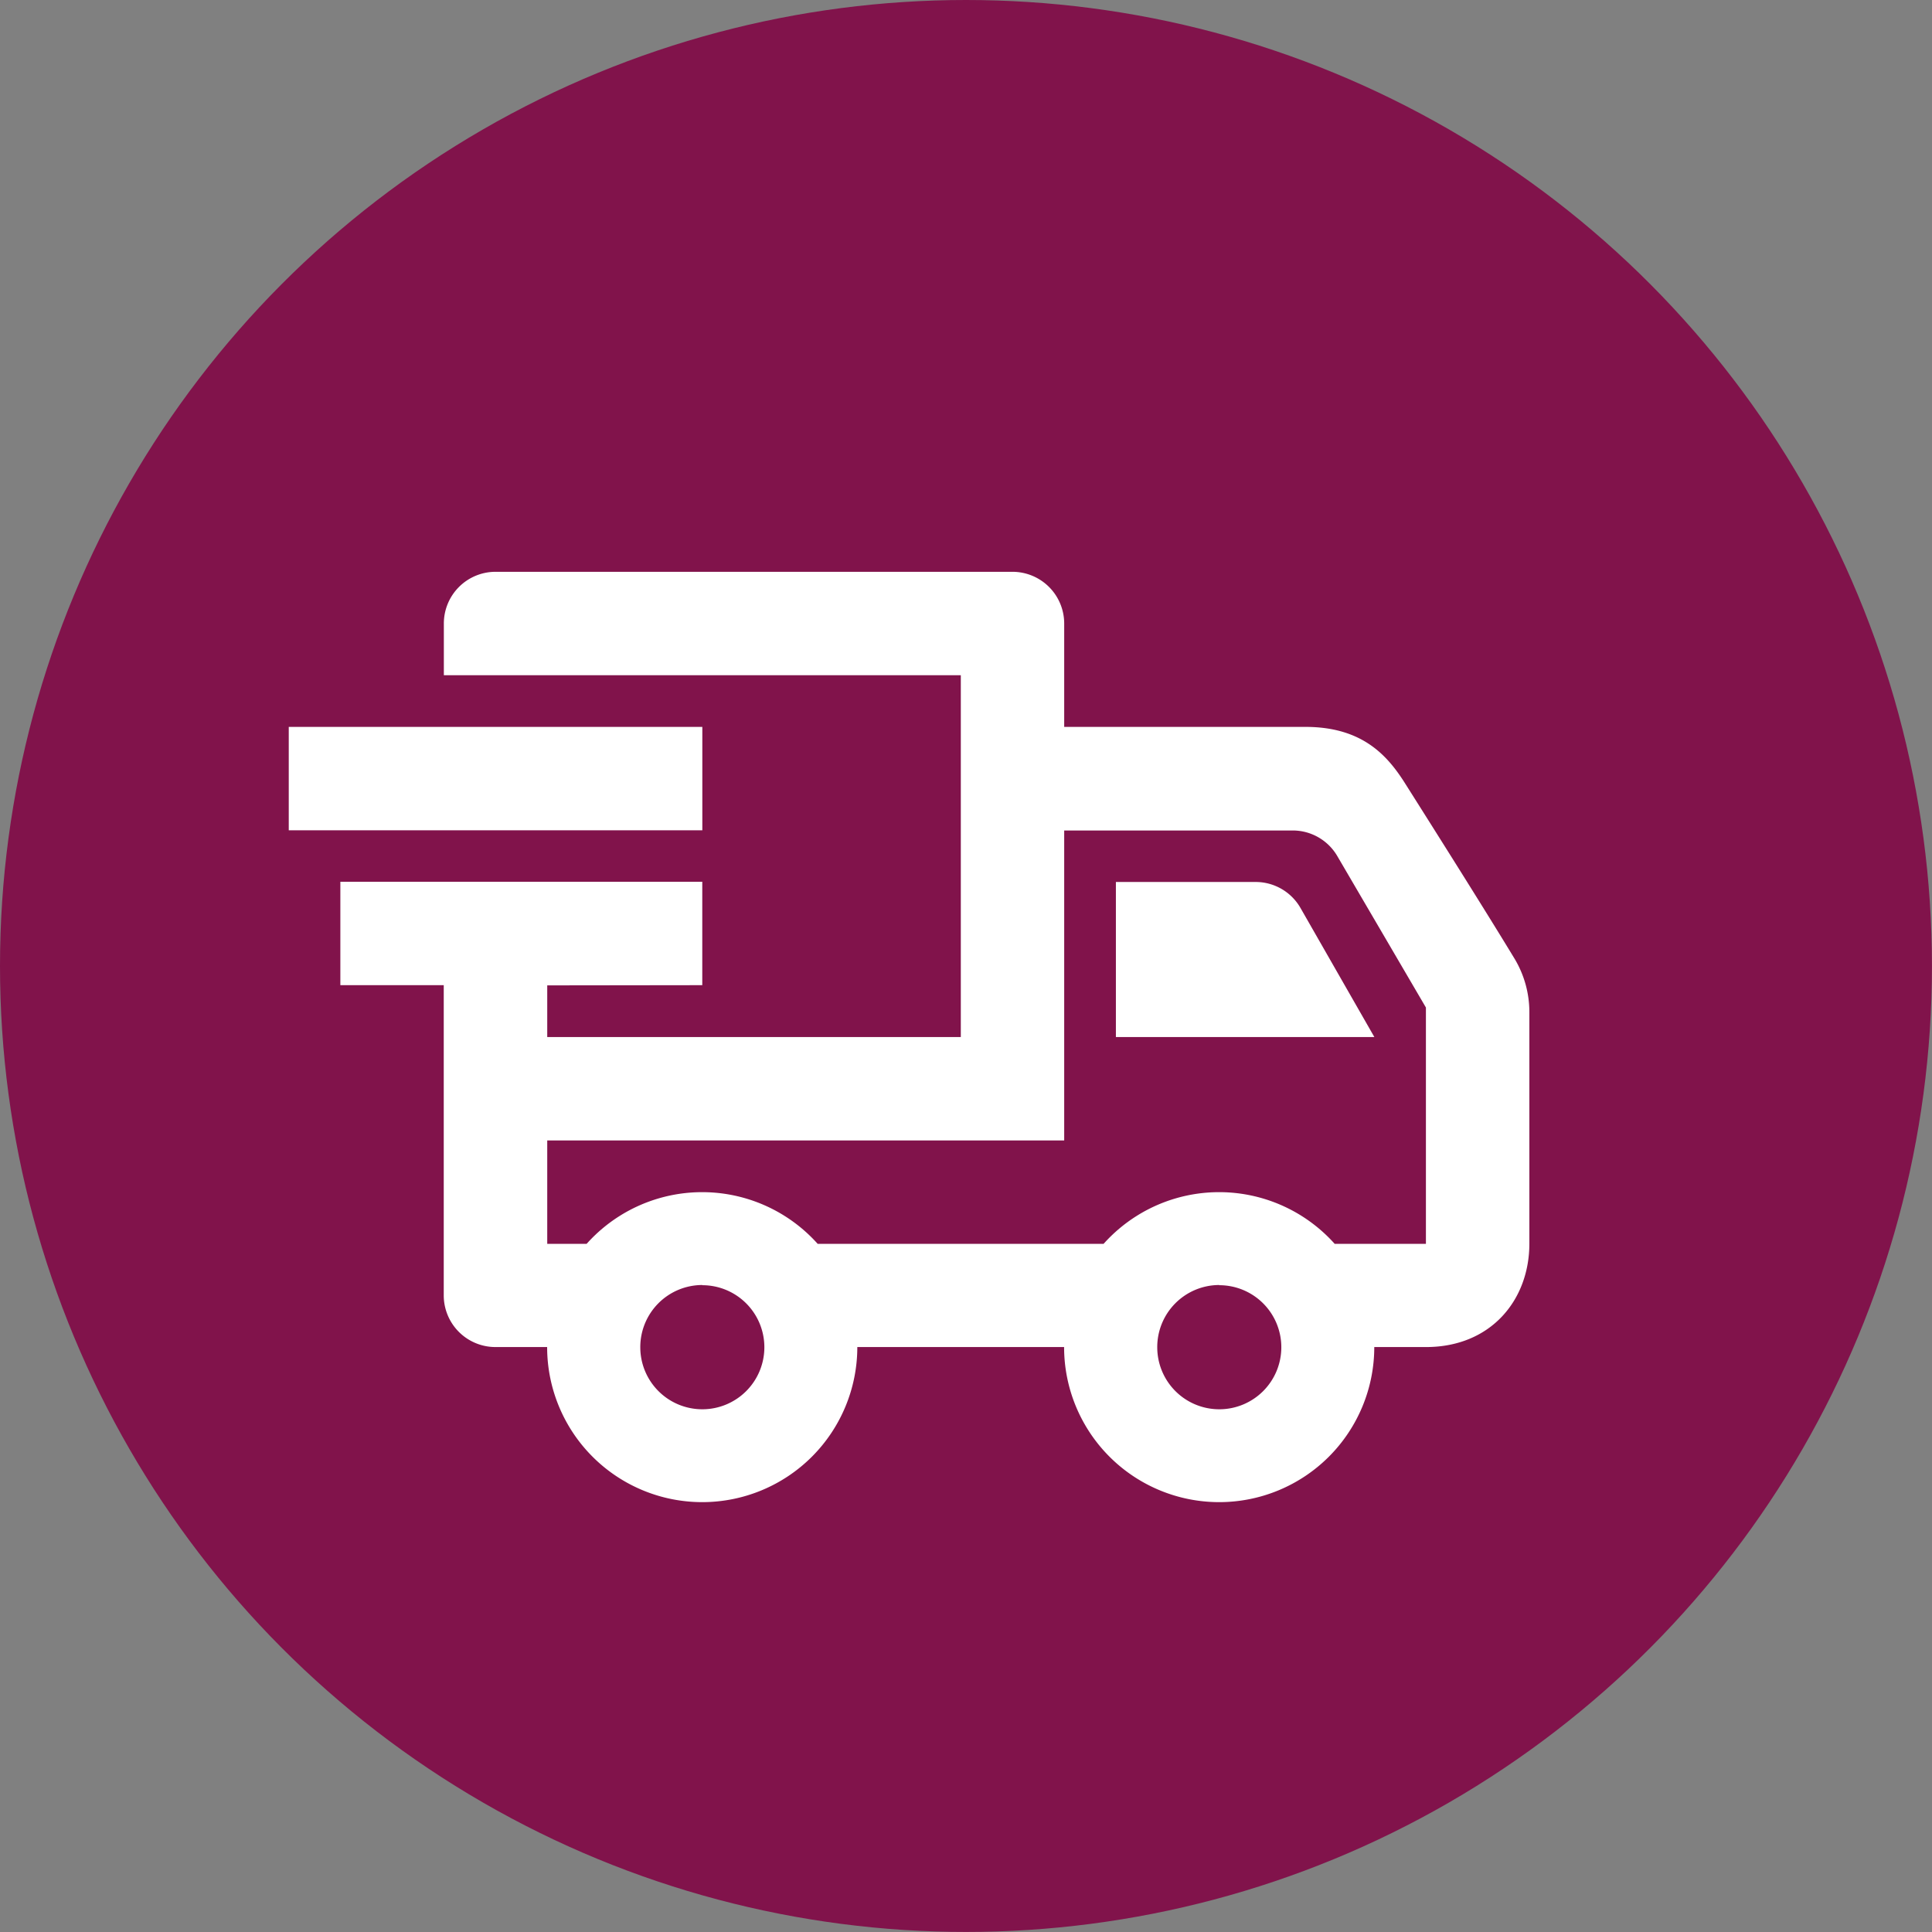
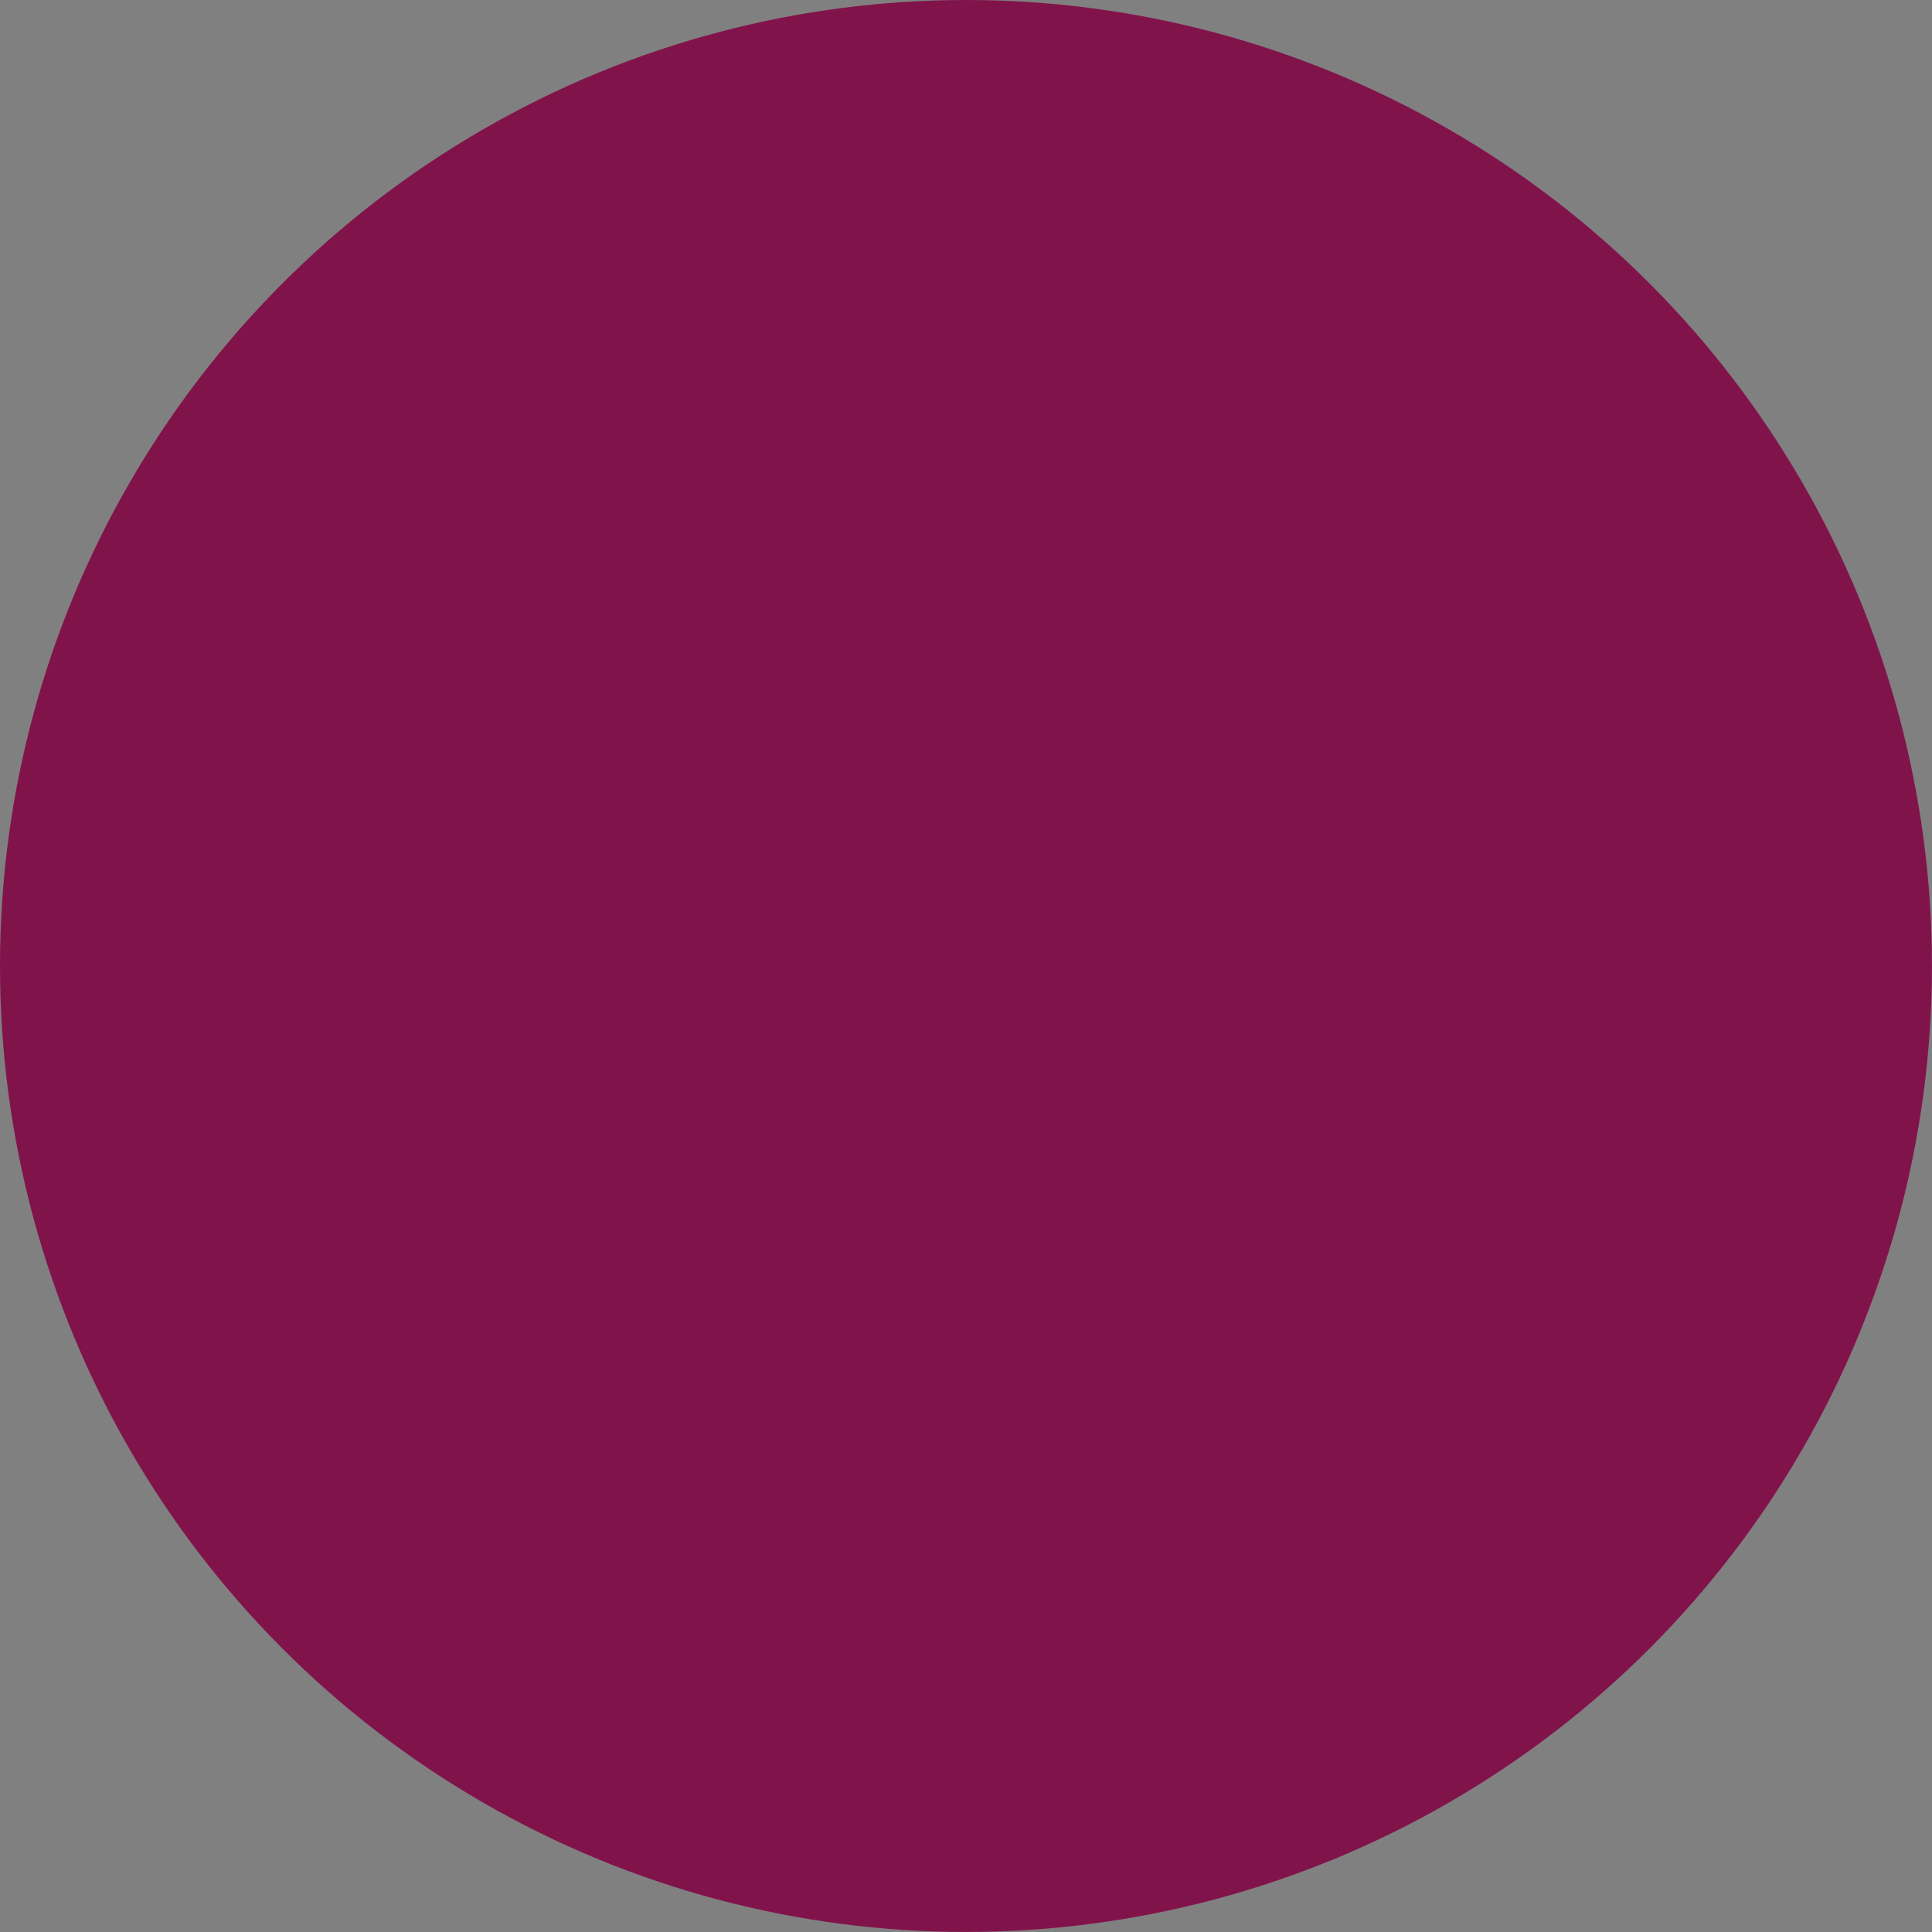
<svg xmlns="http://www.w3.org/2000/svg" viewBox="0 0 392.41 392.41">
  <rect x="0" y="0" width="392.41" height="392.41" fill="#808080" stroke="none" />
  <defs>
    <style>.cls-1{fill:#81134b;}.cls-2{fill:#fff;fill-rule:evenodd;}</style>
  </defs>
  <g id="Livello_2" data-name="Livello 2">
    <g id="Layer_1" data-name="Layer 1">
      <circle class="cls-1" cx="196.2" cy="196.2" r="196.2" />
-       <path class="cls-2" d="M111.15,200.14v10.5h84v-73.5h-105v-10.5a10.5,10.5,0,0,1,10.5-10.5h105a10.51,10.51,0,0,1,10.5,10.5v21h49c11.73,0,16.8,6,20.33,11.62,6.24,9.87,16.13,25.54,22.15,35.47a21.1,21.1,0,0,1,3,10.87v47c0,11.43-7.8,21-21,21h-10.5a31.5,31.5,0,1,1-63,0h-42a31.5,31.5,0,0,1-63,0h-10.5a10.5,10.5,0,0,1-10.5-10.5v-63h-21v-21h73.51v21Zm31.5,60.9a12.6,12.6,0,1,1-12.6,12.6A12.61,12.61,0,0,1,142.65,261Zm105,0a12.6,12.6,0,1,1-12.6,12.6A12.61,12.61,0,0,1,247.65,261Zm-31.5-29.4h-105v21h8a31.47,31.47,0,0,1,46.93,0h58.07a31.48,31.48,0,0,1,46.94,0h18.53v-48l-18-30.76a10.49,10.49,0,0,0-9.06-5.2H216.15Zm10.5-52.5v31.5h52.5l-15-26.21a10.49,10.49,0,0,0-9.12-5.29Zm-168-31.5h84v21h-84Z" />
    </g>
  </g>
</svg>